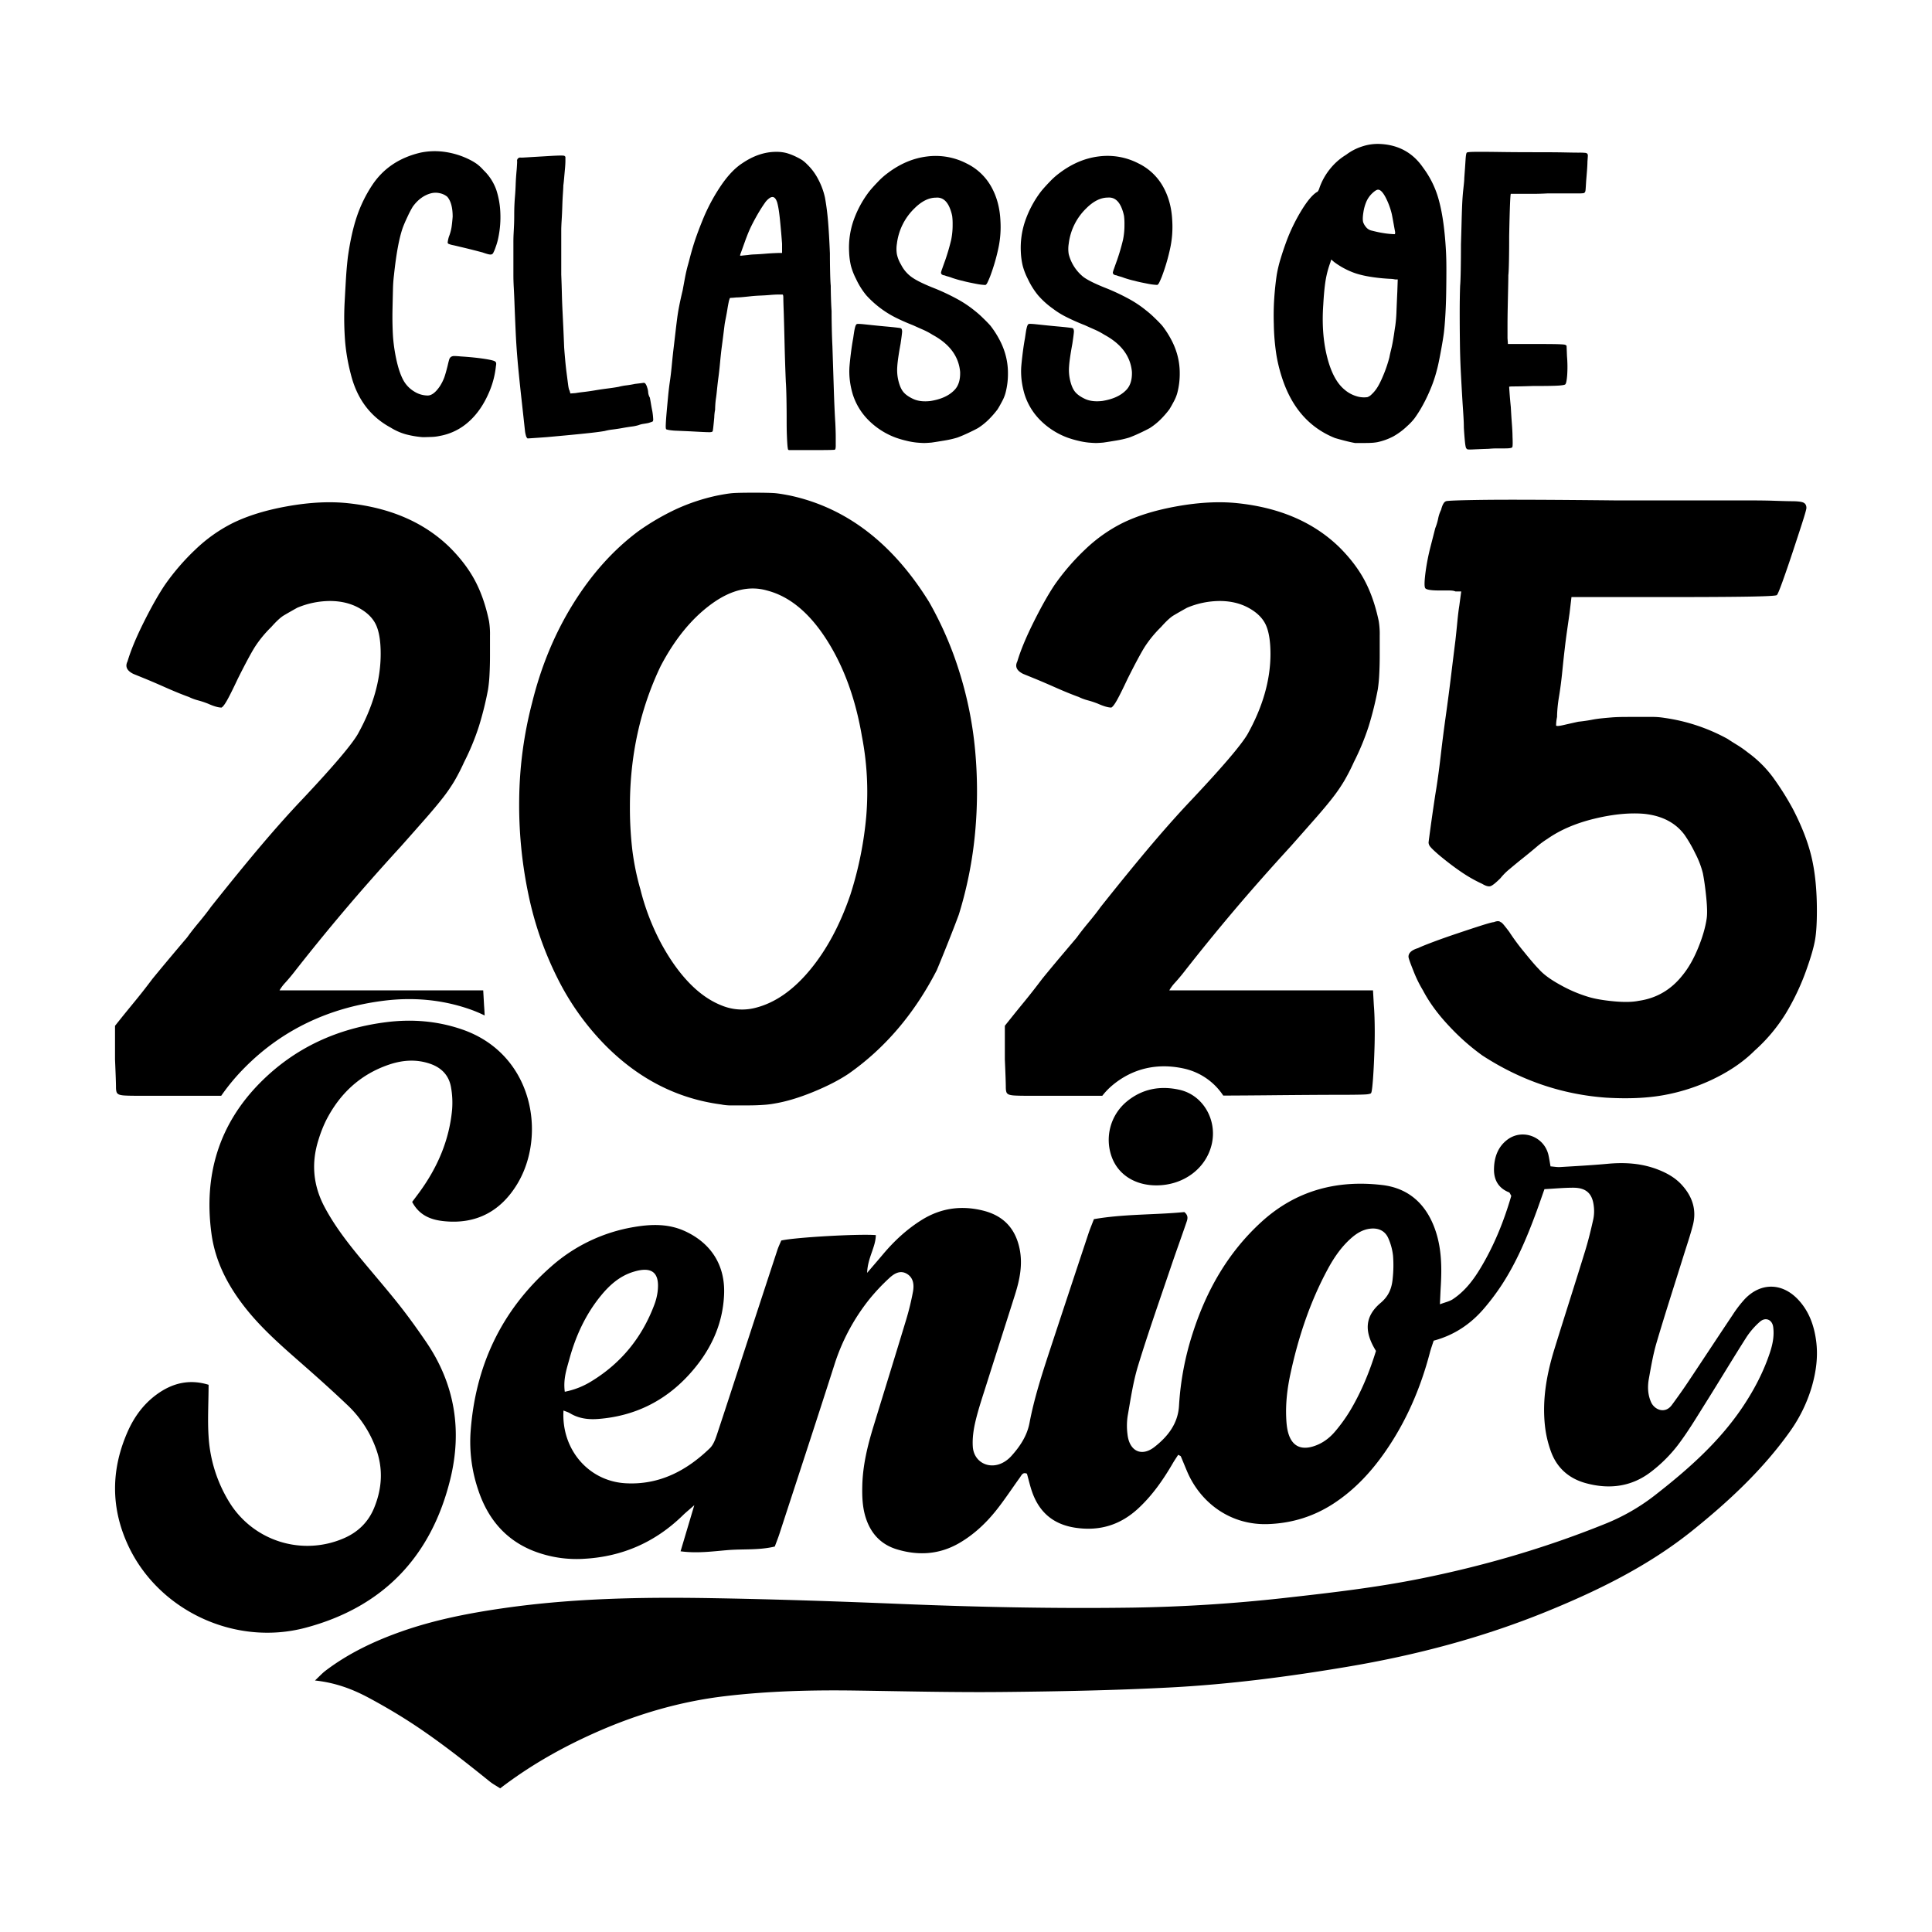
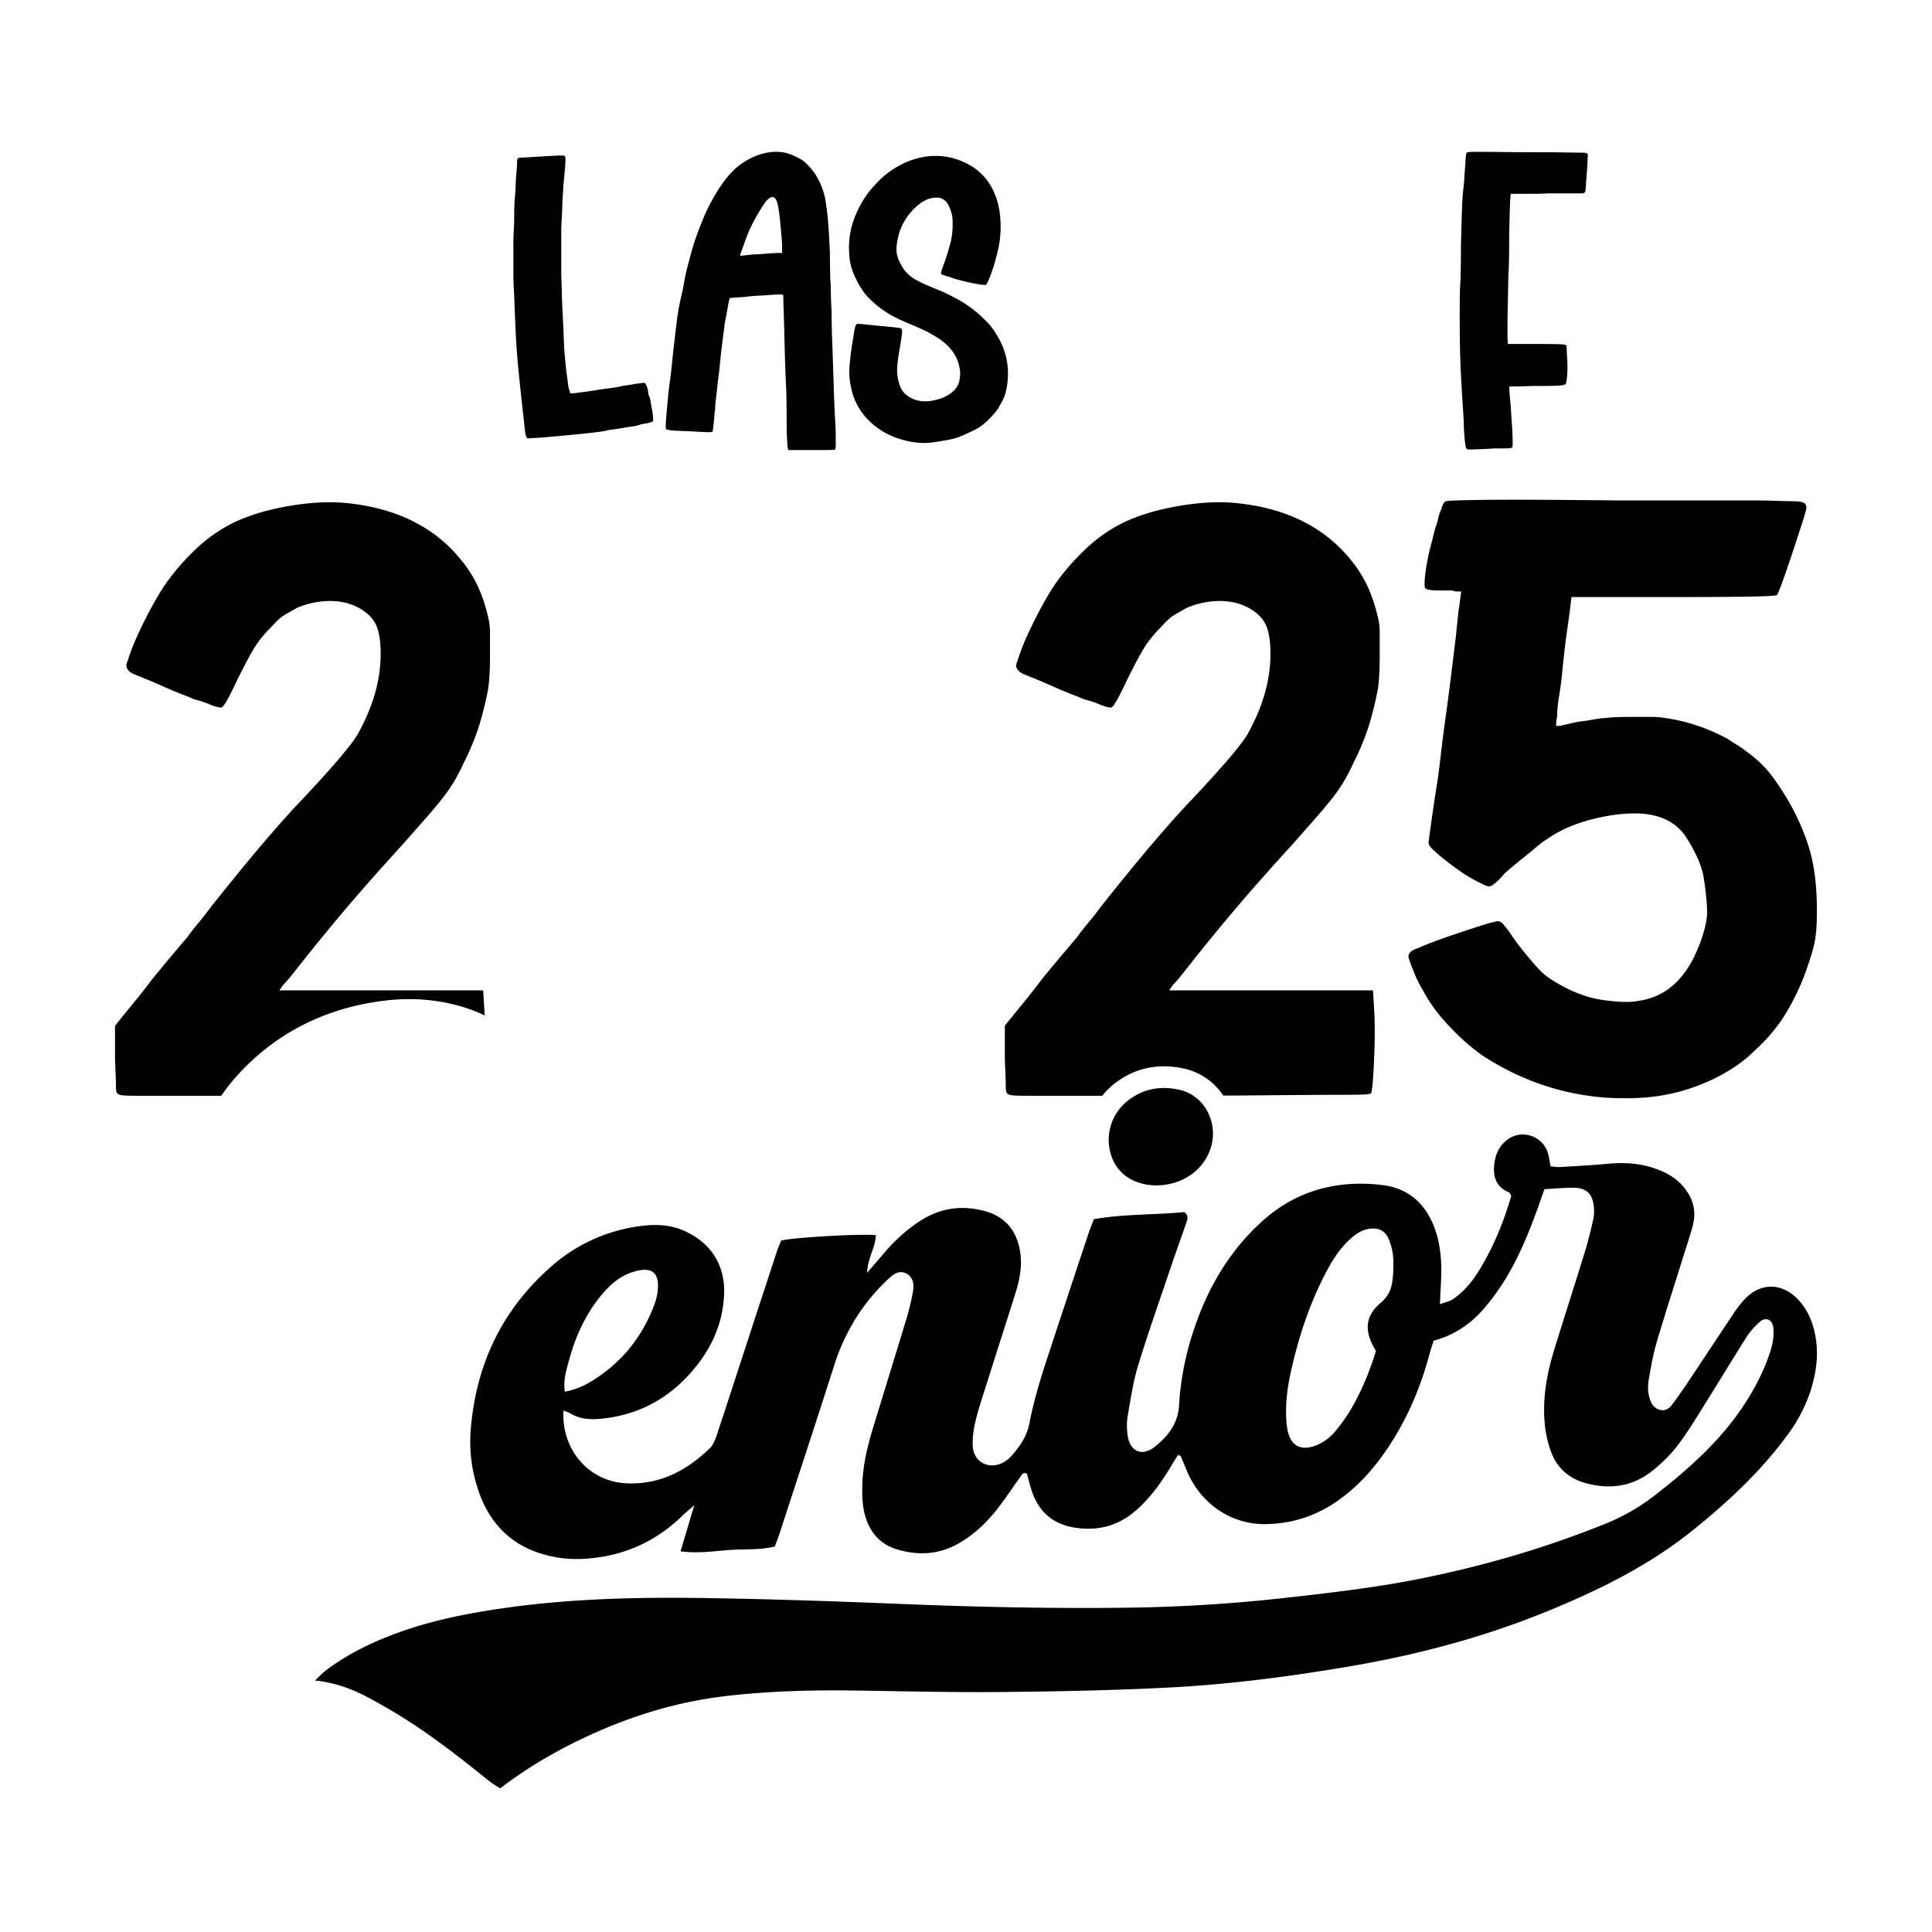
<svg xmlns="http://www.w3.org/2000/svg" viewBox="0 0 2000 2000" data-sanitized-data-name="Layer 1" data-name="Layer 1" id="Layer_1">
  <path d="M1880.08,1388.24c-2.11-16.08-7.36-30.89-18.69-42.93-16.52-17.56-38.64-17.86-55.19-.53a123.32,123.32,0,0,0-12.71,16.61c-15.55,23.2-30.85,46.57-46.37,69.79-5.28,7.91-10.83,15.66-16.47,23.31-7,9.55-17.93,4.9-21.43-2.9s-3.81-16.11-2.33-24.3c2.26-12.48,4.36-25.07,7.93-37.2,8.79-29.82,18.4-59.4,27.65-89.08,3.4-10.9,7.13-21.72,10-32.76,4.15-16.12-.74-30.08-11.81-42-6.59-7.12-14.86-11.76-23.82-15.31-16.94-6.69-34.45-7.86-52.43-6.2-16.43,1.52-32.91,2.4-49.38,3.39-3,.19-6.12-.41-9.93-.71-.75-4.16-1.28-7.83-2.07-11.43-4.28-19.49-27.32-28.13-43-15.91-9.74,7.58-13.31,18.52-13.46,30.3-.14,11,4.6,19.59,15.5,23.89.93.36,1.35,2,2.4,3.66-7.68,26.46-18.06,52.25-32.71,76.21-7.33,12-16,23-27.88,30.84-3.38,2.23-7.67,3.07-13.29,5.21.36-7.56.56-13.1.9-18.64,1.21-20.41.82-40.66-6.37-60.15-9.39-25.45-27.29-41.5-54.3-44.67-47-5.52-89.49,5.72-125.11,38.29-34.67,31.69-56.94,71.06-71.11,115.37a300,300,0,0,0-14.08,74.64c-1,18.62-11.61,32.08-25.39,42.85-13.44,10.5-26,4.35-27.94-13a68.15,68.15,0,0,1,.15-19c3.08-17.46,5.62-35.19,10.78-52.09,10.57-34.56,22.64-68.67,34.22-102.93,5.08-15,10.55-29.93,15.67-44.94,1.18-3.46,2.81-7.27-2-11.19-30.48,3-62.16,1.87-93.6,7.33-2.06,5.4-4,10-5.61,14.81q-20.11,60.51-40.07,121.08c-8.12,24.72-16.12,49.44-21,75.11-2.51,13.35-10,24.56-19.11,34.56a31.85,31.85,0,0,1-7.39,5.93c-14.48,8.51-31.18.52-32.2-16.12-.54-8.7.78-17.77,2.82-26.3,3.09-12.93,7.4-25.59,11.41-38.3,9.75-30.85,19.69-61.65,29.44-92.5,5-15.87,8.3-31.85,4.56-48.67-4.63-20.78-17.19-33.38-37.62-38.46-22.71-5.65-44.09-2.58-64,10-15.18,9.57-28.14,21.63-39.65,35.34-4.72,5.62-9.54,11.16-16.34,19.11.53-15.72,8.85-26.57,9-39.08-17.64-1.45-84.37,2.38-97.9,5.62-1.26,3.05-2.91,6.44-4.08,10q-16.05,48.83-32,97.69c-10.05,30.77-20,61.58-30.2,92.28-1.76,5.29-3.79,11.27-7.61,15-24.14,23.34-52.3,38.16-86.9,36.32-38.64-2-67-35.08-64.64-75.3,2.44,1,4.8,1.63,6.8,2.85,9.11,5.5,19,6.66,29.37,5.85,37.16-2.91,68.46-18.21,93.54-45.56,21.64-23.6,35.31-51.07,36.56-83.71,1.14-29.77-13.41-52.65-40.45-65.09-17-7.82-34.58-7.37-52.29-4.4a172.05,172.05,0,0,0-86.57,41.25c-51.7,45.54-78.5,103.42-83.19,171.8a154.13,154.13,0,0,0,7.63,58.22c9.66,29.87,27.89,52.5,57.81,64.25a122.67,122.67,0,0,0,52.31,8q59.49-3.37,102.19-45.13c2.86-2.79,6-5.3,11.71-10.34-5.39,18.1-9.68,32.48-14.22,47.73,16.95,2.29,32.67.13,48.33-1.2,16.27-1.38,32.83.25,49.21-3.74,1.71-4.62,3.36-8.7,4.72-12.87,19.09-58.52,38.34-117,57.08-175.61a210.65,210.65,0,0,1,35.57-66.85,206.62,206.62,0,0,1,20.77-22.21c5.11-4.81,11.58-9.11,18.84-4.62,6.8,4.21,7.33,11.64,6,18.71a274.85,274.85,0,0,1-6.71,27.72c-11.19,37-22.67,74-34,111-6.17,20.07-11.17,40.37-11.68,61.52-.28,11.45.09,22.82,3.73,33.88,5.34,16.24,15.84,27.37,32.25,32.29,22.25,6.69,43.86,5.33,64.33-6.51,15-8.71,27.56-20.44,38.29-33.9,8.69-10.9,16.34-22.62,24.51-33.94,1.71-2.37,2.93-5.89,7.33-4,1.86,6.56,3.33,13.39,5.72,19.88,7.69,20.89,22.42,32.86,44.81,36.11,25,3.63,46.31-3,64.76-20.1,14.61-13.56,25.77-29.64,35.71-46.72,1.75-3,3.74-5.88,5.59-8.75,1.64,1,2.48,1.13,2.68,1.59,2.24,5.21,4.34,10.49,6.56,15.71,13.72,32.17,44.67,55.91,84,54.43,24.87-.93,47.41-8,68-21.52,21.54-14.16,38.73-32.7,53.31-53.77,21.57-31.13,36.29-65.37,45.9-101.91,1.1-4.2,2.59-8.31,4-12.67,21.36-5.7,38.52-17.34,52.4-33.66a238.65,238.65,0,0,0,18.25-24.34c15.32-23.54,26.11-49.3,35.77-75.55,2.61-7.1,5.06-14.26,8.26-23.29,10.8-.58,20.27-1.5,29.73-1.49,13.42,0,19.91,5.94,21.35,19.18a41.26,41.26,0,0,1-.47,13.22c-2.47,11.12-5.16,22.23-8.51,33.11-10.44,34-21.37,67.77-31.84,101.73-7.91,25.66-12.65,51.88-9.78,78.83a113.43,113.43,0,0,0,6.48,27.62c6.15,16.45,18.31,27.21,35.33,32,24.71,6.91,48.13,4,68.57-12a149.49,149.49,0,0,0,26.86-26.75c10.75-14.07,19.86-29.41,29.31-44.44,14.18-22.56,27.85-45.44,42.17-67.91a78.45,78.45,0,0,1,13.68-15.72c5.89-5.33,12.87-2.39,13.91,5.29,1.21,9-.46,17.64-3.28,26.2-6.8,20.68-16.88,39.68-29,57.62-24.56,36.22-57,64.62-91.18,91.18a212.31,212.31,0,0,1-51.15,29.06c-62,25-125.93,43.52-191.37,56.62-46.68,9.34-94,14.71-141.33,20q-77.67,8.61-155.75,9.84c-80,1.14-160-.53-239.92-3.8-65.33-2.68-130.69-4.89-196.06-6-71.75-1.23-143.48.08-214.72,10.28-35.86,5.13-71.35,12-105.63,24-28.28,9.94-55.21,22.61-79.23,40.84-3.36,2.55-6.23,5.74-10.91,10.11,21.39,2.31,39,9,55.78,18q15.93,8.54,31.39,18c33.12,20.26,63.51,44.26,93.69,68.55,3.3,2.66,7.12,4.68,10.87,7.11,31.65-24.26,65.37-43.12,100.94-58.75,42.11-18.49,85.85-31.21,131.56-36.65,44.83-5.33,89.86-6.49,135-5.84,50.78.73,101.58,2,152.36,1.5,57.76-.57,115.56-1.67,173.23-4.67,61.49-3.19,122.58-11.13,183.34-21.36,71.57-12,141.41-30.43,208.64-58,53-21.72,104.18-47,149.18-83.15,37.74-30.35,72.94-63.14,101.16-102.87a155.12,155.12,0,0,0,22.37-46C1880.05,1419.92,1882.18,1404.25,1880.08,1388.24ZM589.4,1407c6.57-24.07,16.85-46.44,32.77-65.86,8.94-10.9,19.26-20.07,33.15-24.44,19.65-6.19,28,.55,25.38,20.89a59.16,59.16,0,0,1-3.26,12.84c-12.63,33.79-34.1,60.42-64.93,79.3a82,82,0,0,1-27.85,11C582.93,1427.42,586.62,1417.22,589.4,1407Zm852.39-84.36c-.82,10.16-3.66,18.58-12.53,26.08-16.51,13.94-17.29,29.72-4.85,49.75-6.83,22.11-15.3,42.53-26.65,61.62a165.1,165.1,0,0,1-15.47,21.52c-6.15,7.35-13.81,13-23.23,15.79-12.42,3.7-21.22-.51-25.17-13-1.68-5.33-2.17-11.16-2.41-16.8-.67-15.24,1.12-30.26,4.33-45.2,8.16-37.94,20.22-74.44,38.71-108.67,6.36-11.76,13.82-22.71,23.86-31.68,5.74-5.13,12.11-9.19,20-10.12,8.44-1,15.36,2.11,18.75,9.79a60.93,60.93,0,0,1,4.93,18.13A126.15,126.15,0,0,1,1441.79,1322.68Z" />
-   <path d="M466.16,1531.18c12.39-50.57,4.72-98.38-24.92-141.86-8.93-13.1-18.18-26-28-38.45-13.41-16.91-27.6-33.18-41.32-49.85-13.31-16.19-26-32.84-35.89-51.44-12-22.52-14-45.84-6.23-70a134.14,134.14,0,0,1,7.62-19.47c14.08-27.78,35.33-47.79,65.09-57.95,14.14-4.83,28.54-5.91,43-.86,11.79,4.12,19.39,12.19,21.42,24.49a91,91,0,0,1,1.1,22.7c-2.91,31.78-15.11,60-33.83,85.66-2.52,3.45-5.11,6.84-7.53,10.08,7.63,14.41,20.15,18.75,33.69,20,33,3.14,58.15-10.55,75.09-38.55,30.68-50.7,16.53-134.64-57.07-160-25.72-8.85-52-10.92-78.83-7.5-50.15,6.39-94,26.29-129.75,62.14-43.32,43.45-59.08,96.45-50.88,156.84,4.06,29.83,17.82,55.3,36.43,78.45,17.6,21.89,38.84,40,59.84,58.48,15.26,13.39,30.39,27,45.07,41a116.26,116.26,0,0,1,28.87,44.3c7.65,20.69,6.5,41.12-1.72,61.3-6,14.81-16.65,25.27-31.3,31.64a94.77,94.77,0,0,1-118.44-36.83,146.23,146.23,0,0,1-21.73-68.26c-1.14-17-.07-34.12,0-53.71-19.8-6.15-37.48-1.86-53.74,10-13.69,10-23.36,23.31-30.11,38.63-17.34,39.36-17.52,79,.72,118,31.46,67.17,110.36,104.29,183.44,84.89C396.31,1663.81,446.45,1611.56,466.16,1531.18Z" />
  <path d="M1165.94,1140.7a51.56,51.56,0,0,0-15.14,56.78c6.63,18.43,24.07,29.6,46.24,29.61,28.25,0,51.78-17.63,57.45-43.07,5.54-24.93-9.16-50.36-33.34-55.84C1201.07,1123.63,1182.17,1127.08,1165.94,1140.7Z" />
-   <path d="M363.1,387.11q9.47,38.34,41.34,55.55a60.75,60.75,0,0,0,15.5,6.89,97.26,97.26,0,0,0,17.65,3c1.73,0,4.52-.07,8.4-.21a47,47,0,0,0,9.26-1.08,60.5,60.5,0,0,0,29.92-14.64q13.14-11.62,21.32-31a91.69,91.69,0,0,0,6.89-26.7,10.53,10.53,0,0,0,.21-3.44,6.11,6.11,0,0,0-1.07-1.3q-1.72-1.29-11.63-2.79T477.21,369q-4.74-.43-6.89-.43a6.18,6.18,0,0,0-3.45.86,5.3,5.3,0,0,0-1.93,3c-.43,1.44-.94,3.45-1.51,6q-2.16,8.63-3.66,12.7a47.18,47.18,0,0,1-4.52,8.83q-6.47,9.48-12.49,9.47a26.44,26.44,0,0,1-14.21-4.3A30.89,30.89,0,0,1,417.78,394q-3.87-6.88-6.67-18.3A173.36,173.36,0,0,1,407,350.51q-.43-5.16-.65-13.56t0-18.09q.21-9.69.43-18.73a145.65,145.65,0,0,1,1.08-15.5q3.45-32.72,9-48.66,1.72-4.72,5-11.63A104.42,104.42,0,0,1,427.26,214q7.75-10.75,18.51-13.78a19.27,19.27,0,0,1,9.48-.21,17.7,17.7,0,0,1,7.75,3.66q5.6,6.45,5.6,20.66c-.29,3.74-.65,7.18-1.08,10.34a46.65,46.65,0,0,1-2.8,10.33,32.39,32.39,0,0,0-1.29,6c0,.86.57,1.44,1.72,1.72a20.06,20.06,0,0,0,3.88,1.08c2,.43,4.15.94,6.46,1.51q7.31,1.72,11.62,2.8t12.49,3.23c4,1.44,6.67,2.15,8,2.15a3.1,3.1,0,0,0,2.79-1.29,39.69,39.69,0,0,0,2.8-6.68,62.87,62.87,0,0,0,2.8-10.12,103.54,103.54,0,0,0,1.94-25.62,86.86,86.86,0,0,0-4.09-23,52.45,52.45,0,0,0-13.35-20.67,43.83,43.83,0,0,0-6.67-6.25,54,54,0,0,0-7.54-4.52,83.11,83.11,0,0,0-25.19-8,72.81,72.81,0,0,0-25.62.64q-33.17,7.75-50.38,34a140.34,140.34,0,0,0-15.72,32.29q-5.8,17.24-9.26,41.77-1.29,11.2-1.93,21.75t-1.51,26.91a314.43,314.43,0,0,0,.64,39.4A200.93,200.93,0,0,0,363.1,387.11Z" />
  <path d="M532.75,318.22q.42,10.75,1.08,25.4t1.94,29.28q.42,5.18,1.5,15.93t2.37,22.4q1.29,11.63,2.37,21.53t1.51,13.78a31.46,31.46,0,0,0,1.29,5.59,6.47,6.47,0,0,0,1.29,1.73q1.29,0,19.38-1.3,19.38-1.71,36.6-3.44t24.11-3a55.86,55.86,0,0,1,8.18-1.51q5.18-.64,9.91-1.51c3.15-.57,6.31-1.08,9.47-1.51a42,42,0,0,0,7.32-1.5,22.27,22.27,0,0,1,4.95-1.3c1.87-.28,3.52-.57,5-.86q4.29-1.29,4.73-1.72a4,4,0,0,0,.43-2.37,72.91,72.91,0,0,0-.86-8q-.87-4.31-1.51-8.18c-.43-2.59-.79-4.59-1.07-6a13.19,13.19,0,0,1-1.72-5.17,18,18,0,0,0-1.08-5.38A12,12,0,0,0,668,397a2.33,2.33,0,0,0-2.15-.65c-.86.15-3.74.51-8.61,1.08-2.59.58-5.53,1.07-8.83,1.5a57.38,57.38,0,0,0-8,1.51q-4.74.87-11.41,1.72t-13.13,1.94q-6.47,1.08-12.06,1.72c-3.73.43-6.32.8-7.75,1.08l-5.6.43-.86-3q-.87-1.29-1.51-6.25t-1.5-11.62q-.87-6.68-1.51-13.78c-.43-4.74-.79-9.11-1.08-13.14q-.43-11.19-.86-20.45T582.27,321q-.43-8.82-.64-17.65T581,284.2V238.55q0-3.87.43-10.76t.65-14q.21-7.09.64-13.34c.28-4.16.43-7,.43-8.4.28-2,.57-4.66.86-8s.58-6.52.87-9.69.43-5.88.43-8.18v-3.87l-.87-.86c-.28-.29-1.58-.43-3.87-.43s-6,.14-11,.43l-21.75,1.29c-4.3.29-7.18.43-8.61.43a3.22,3.22,0,0,0-3.87,3.87q0,2.16-.44,8.19-.85,9-1.07,15.5t-.65,11.62q-.43,5.18-.64,9.69t-.22,10.12q0,6.47-.21,11t-.43,8.83q-.23,4.31-.22,9.47v33.37q0,5.82.43,13.57T532.75,318.22Z" />
  <path d="M690.13,444.6a26.34,26.34,0,0,0,3,.64,59.36,59.36,0,0,0,7.53.65l14.64.65q7.75.43,12.06.64t6.46.22a10.79,10.79,0,0,0,2.8-.22,2.55,2.55,0,0,0,1.07-.64q.43-.44,1.73-14.64a34.08,34.08,0,0,1,.21-3.45,43.16,43.16,0,0,1,.65-4.31c0-1.43.07-3.23.21-5.38s.36-4.23.65-6.24c.28-1.72.65-4.74,1.08-9s.92-8.62,1.5-12.92,1.15-9.54,1.73-15.72,1.14-11.41,1.72-15.72,1.14-8.75,1.72-13.35,1-8,1.29-10.33c.28-1.72.72-4,1.29-6.89s1.08-5.66,1.51-8.4.86-5.09,1.29-7.1a20.29,20.29,0,0,1,1.08-3.88c0-.57.43-.86,1.29-.86s2.73-.14,5.6-.43q2.58,0,7.1-.43t8.4-.86q3.87-.42,9.26-.65c3.58-.14,7-.35,10.33-.64s6.17-.43,8.61-.43h4.1c.57,0,.86,1.15.86,3.44s.14,7.32.43,15.07q.42,13.35.86,32.3t1.29,39.61q.42,5.18.65,17t.21,23.47q0,8.63.22,14.21c.14,3.73.28,6.68.43,8.83s.28,3.66.43,4.52a13.42,13.42,0,0,1,.21,1.72l.86.86h23.26q24.11,0,24.54-.43a2.89,2.89,0,0,0,.65-1.29,19.65,19.65,0,0,0,.21-3.66v-8.18q0-5.39-.43-14.43-.87-13.77-1.5-33.15t-1.51-46.51q-.43-8.61-.65-18.94c-.15-6.89-.21-12.63-.21-17.23q-.43-6.45-.65-14.21c-.15-5.17-.21-9.18-.21-12.06q-.43-4.29-.65-14.21t-.22-19.37q-.85-20.24-1.93-33.16T854,204.54a74.08,74.08,0,0,0-7.11-19.17,58.13,58.13,0,0,0-11.41-15.28,35.68,35.68,0,0,0-5-4.31,53.09,53.09,0,0,0-5.38-3,60,60,0,0,0-10.77-4.31,41.06,41.06,0,0,0-10.76-1.29q-17.67,0-34.88,11.63-10.77,6.88-21.1,21.53a193.29,193.29,0,0,0-19,34.44q-4.3,10.33-7.75,20T714,267.4q-.87,3.47-1.72,6.46c-.58,2-1.15,4.24-1.72,6.68s-1.15,5.24-1.73,8.39-1.29,7-2.15,11.63q-2.16,9-3.44,15.5c-.86,4.31-1.59,8.61-2.16,12.92s-1.15,9-1.72,14-1.29,11.12-2.15,18.3q-.87,7.32-1.73,16.36t-1.72,15.07q-1.29,8.63-2.15,17.65t-1.51,16.37q-.64,7.32-.86,12c-.15,3.17-.07,4.89.22,5.17C689.49,444.24,689.7,444.46,690.13,444.6Zm76.87-183c.57-1.57,1.21-3.37,1.93-5.38l2.16-6c.71-2,1.35-3.73,1.93-5.17a127.18,127.18,0,0,1,6-13.56q3.45-6.67,6.68-12.06t6-9.26a19,19,0,0,1,5-5.16q5.16-3.45,7.75,4.3,1.71,5.61,3,18.52t2.15,24.54v9.48h-2.15q-1.72,0-6.24.21t-9.69.65c-3.44.29-6.82.5-10.12.64a54.41,54.41,0,0,0-7.1.65c-3.17.29-5.32.5-6.46.65s-1.73.07-1.73-.22A14.86,14.86,0,0,1,767,261.59Z" />
  <path d="M880.88,275.16a68.76,68.76,0,0,0,5.39,13.77,77.63,77.63,0,0,0,10.55,16.8,104.72,104.72,0,0,0,29.92,22.82q8.61,4.31,18.52,8.18,4.74,2.16,10.12,4.52a75.44,75.44,0,0,1,10.12,5.39q26.25,14.21,28.42,38.32.42,12.92-6.46,19.38-8.19,8.18-24.11,10.76-10.77,1.29-18.09-2.15t-10.55-7.75c-2.15-2.87-3.81-7-5-12.49a46.86,46.86,0,0,1-.86-13.13q.42-7.53,3.44-23.9,1.29-8.61,1.51-11.41a6.65,6.65,0,0,0-.65-4.09,3.33,3.33,0,0,0-1.72-.65c-.86-.14-2.58-.36-5.17-.65s-6.24-.64-11-1.07-11.13-1.08-19.16-1.94q-7.75-.86-9-.43c-.86.29-1.58,1.72-2.15,4.31-.29,1.15-.58,2.65-.87,4.52s-.57,3.81-.86,5.81q-1.29,6.9-2.37,15.5t-1.5,14.21a76.82,76.82,0,0,0,.43,14.21,88.78,88.78,0,0,0,3,14.21A65.87,65.87,0,0,0,899,434.91,78.11,78.11,0,0,0,927.17,453a101.73,101.73,0,0,0,11,3.23,76.64,76.64,0,0,0,11,1.94c3.44.28,6,.43,7.53.43s4.09-.15,7.54-.43q6-.87,13.56-2.15a105.46,105.46,0,0,0,13.13-3q4.74-1.71,11.2-4.73t10.33-5.17a67.42,67.42,0,0,0,11.2-9,97.15,97.15,0,0,0,9-10.34q2.16-3.43,4.74-8.39a39.7,39.7,0,0,0,3.44-8.4,77.13,77.13,0,0,0,2.59-20.45,71.4,71.4,0,0,0-3-20.89,77,77,0,0,0-6.24-14.85,97.14,97.14,0,0,0-8.83-13.57q-3-3.44-8.18-8.39a99.8,99.8,0,0,0-8.61-7.54,116.26,116.26,0,0,0-17.44-11.63,225.17,225.17,0,0,0-22.61-10.76q-17.65-6.88-24.76-12.06a35.35,35.35,0,0,1-11-12.92,34.62,34.62,0,0,1-4.3-10.76,33.43,33.43,0,0,1,0-10.77,61.05,61.05,0,0,1,18.08-36.6q11.19-11.19,22.39-11.19,9.9-.87,14.64,11.62a43,43,0,0,1,2.16,7.54,65.65,65.65,0,0,1,.43,8.83,76.09,76.09,0,0,1-1.51,15.71,221,221,0,0,1-6.24,21.32q-1.73,4.74-3,8.39a30,30,0,0,0-1.29,4.1c0,1.72,1.29,2.73,3.88,3a19.31,19.31,0,0,0,3.23,1.08,43.52,43.52,0,0,1,4.52,1.5c1.72.58,3.58,1.15,5.59,1.73s3.73,1,5.17,1.29q3,.87,7.11,1.72t7.53,1.51a60,60,0,0,0,6,.86c1.72.15,2.73.21,3,.21a4.64,4.64,0,0,0,1.73-1.93c.57-1,1.57-3.23,3-6.68a204.73,204.73,0,0,0,8.83-30.36,105,105,0,0,0,1.94-27.34q-.87-20.24-9.69-35.74a58.33,58.33,0,0,0-25.19-23.68,69.71,69.71,0,0,0-40.91-7.32q-21.54,2.58-40.91,17.22a74.13,74.13,0,0,0-10.12,9q-5.8,6-9.25,10.34a108.64,108.64,0,0,0-16.37,30.79A85.92,85.92,0,0,0,879,261,75.48,75.48,0,0,0,880.88,275.16Z" />
-   <path d="M1058.72,275.16a68.66,68.66,0,0,0,5.38,13.77,78.41,78.41,0,0,0,10.55,16.8,86.39,86.39,0,0,0,15.29,13.78,85.72,85.72,0,0,0,14.64,9q8.61,4.31,18.52,8.18,4.73,2.16,10.12,4.52a76.68,76.68,0,0,1,10.12,5.39q26.25,14.21,28.42,38.32.42,12.92-6.46,19.38-8.19,8.18-24.12,10.76-10.77,1.29-18.08-2.15t-10.55-7.75q-3.24-4.31-5-12.49a46.83,46.83,0,0,1-.87-13.13q.43-7.53,3.45-23.9,1.29-8.61,1.51-11.41a6.65,6.65,0,0,0-.65-4.09,3.33,3.33,0,0,0-1.72-.65c-.86-.14-2.59-.36-5.17-.65s-6.24-.64-11-1.07-11.13-1.08-19.16-1.94q-7.76-.86-9-.43c-.87.29-1.59,1.72-2.16,4.31-.29,1.15-.58,2.65-.86,4.52s-.58,3.81-.86,5.81c-.86,4.6-1.66,9.76-2.37,15.5s-1.22,10.48-1.51,14.21a77.69,77.69,0,0,0,.44,14.21,88.78,88.78,0,0,0,3,14.21,65.87,65.87,0,0,0,16.15,26.7A78.11,78.11,0,0,0,1105,453a102.18,102.18,0,0,0,11,3.23,77.13,77.13,0,0,0,11,1.94c3.45.28,6,.43,7.54.43s4.09-.15,7.53-.43q6-.87,13.57-2.15a105.46,105.46,0,0,0,13.13-3q4.74-1.71,11.2-4.73t10.33-5.17a67.42,67.42,0,0,0,11.2-9,97.15,97.15,0,0,0,9-10.34q2.15-3.43,4.74-8.39a40.25,40.25,0,0,0,3.44-8.4,77.55,77.55,0,0,0,2.58-20.45,71.4,71.4,0,0,0-3-20.89,77,77,0,0,0-6.24-14.85,97.14,97.14,0,0,0-8.83-13.57q-3-3.44-8.18-8.39a101.34,101.34,0,0,0-8.61-7.54A116.26,116.26,0,0,0,1169,309.6a225.17,225.17,0,0,0-22.61-10.76q-17.65-6.88-24.76-12.06a44.35,44.35,0,0,1-15.29-23.68,33.43,33.43,0,0,1,0-10.77,61.07,61.07,0,0,1,18.09-36.6q11.19-11.19,22.39-11.19,9.9-.87,14.64,11.62a43.65,43.65,0,0,1,2.15,7.54,64,64,0,0,1,.43,8.83,76.12,76.12,0,0,1-1.5,15.71,218.79,218.79,0,0,1-6.25,21.32q-1.73,4.74-3,8.39a30,30,0,0,0-1.29,4.1c0,1.72,1.29,2.73,3.87,3a19.65,19.65,0,0,0,3.23,1.08,42.74,42.74,0,0,1,4.52,1.5c1.73.58,3.59,1.15,5.6,1.73s3.73,1,5.17,1.29q3,.87,7.1,1.72t7.54,1.51a59.56,59.56,0,0,0,6,.86c1.72.15,2.72.21,3,.21a4.63,4.63,0,0,0,1.72-1.93c.58-1,1.58-3.23,3-6.68a204.73,204.73,0,0,0,8.83-30.36,104.57,104.57,0,0,0,1.93-27.34q-.86-20.24-9.68-35.74a58.33,58.33,0,0,0-25.19-23.68,69.71,69.71,0,0,0-40.91-7.32q-21.54,2.58-40.91,17.22a74.13,74.13,0,0,0-10.12,9q-5.81,6-9.26,10.34a108.85,108.85,0,0,0-16.36,30.79,85.93,85.93,0,0,0-4.31,31.65A75.42,75.42,0,0,0,1058.72,275.16Z" />
-   <path d="M1321.38,367.74a160.84,160.84,0,0,0,7.54,28.42q15.49,42.19,53,57.27,4.3,1.29,10.12,2.79c3.88,1,7.39,1.79,10.55,2.37h11.2c2.29,0,4.52-.07,6.67-.21a45.26,45.26,0,0,0,5.39-.65,64.11,64.11,0,0,0,16.57-6,71,71,0,0,0,14.43-10.76,58,58,0,0,0,7.32-7.75q2.58-3.45,6-9.05a165.92,165.92,0,0,0,9.9-19.59,138.58,138.58,0,0,0,7.32-21.31q.86-3,1.94-8.18t2.15-11q1.08-5.82,1.94-11t1.29-8.62q.85-6.89,1.51-18.08t.86-23q.21-11.83.22-23.47t-.43-19.81q-1.74-31.86-7.11-51.88a98.62,98.62,0,0,0-16.58-34.67q-15.93-23.25-44.78-24.54a51.27,51.27,0,0,0-18.3,2.58,55.35,55.35,0,0,0-16.58,8.61,63.44,63.44,0,0,0-17,15.08A65.56,65.56,0,0,0,1366,194.2c-.86,2.88-1.87,4.46-3,4.74q-7.34,4.74-16.8,20.67-3.87,6.45-7.75,14.42a180.65,180.65,0,0,0-7.1,16.8q-3.22,8.82-5.81,17.44a131.78,131.78,0,0,0-3.88,16.36q-1.72,11.63-2.58,24.33t-.43,26.48A230.46,230.46,0,0,0,1321.38,367.74Zm90-147.92a44.61,44.61,0,0,1,3.23-11.41,26.65,26.65,0,0,1,6-8.39q3.87-3.66,6-3.66,3.43,0,7.53,7.53a76.47,76.47,0,0,1,6.68,17.87q.86,4.31,1.93,10.34c.72,4,1.22,6.74,1.51,8.18,0,1.44-.15,2.15-.43,2.15-.58,0-1.94-.07-4.09-.22s-4.59-.43-7.32-.86-5.32-.93-7.75-1.5-4.24-1-5.38-1.3a10.29,10.29,0,0,1-5.17-3.44,16,16,0,0,1-3-5.17Q1410.3,226.51,1411.38,219.82Zm-41.55,95.81q.86-15.5,2.37-25a102.08,102.08,0,0,1,5-19l.86-3,3,2.58a80.86,80.86,0,0,0,20.67,11.2q10.75,3.87,28.42,5.59,4.74.44,8.83.65a25.38,25.38,0,0,1,5.38.65h2.58l-.43,12.48q-.42,9-.86,19.81a142.24,142.24,0,0,1-1.29,15.93c-.29,1.73-.64,4.09-1.07,7.11s-.94,6.1-1.51,9.26-1.23,6.17-1.94,9-1.22,5.17-1.51,6.89a135.44,135.44,0,0,1-6.24,18.51q-4.1,9.92-7.54,14.64a34.32,34.32,0,0,1-4.73,5.39,11.23,11.23,0,0,1-4.31,2.8,25.89,25.89,0,0,1-11.63-1.08,33.41,33.41,0,0,1-12-6.67q-12.06-9.9-18.09-34T1369.83,315.63Z" />
  <path d="M1512.35,387.33q.86,16.14,1.73,30.36.42,6,.86,13.13t.43,11.84c.28,4.89.64,9.54,1.07,14s.93,6.95,1.51,7.53l.86.86c.57.28,2.44.36,5.6.22s8.75-.37,16.79-.65a92.46,92.46,0,0,1,9.26-.43H1558q6.88,0,7.53-1.29t.22-11.2q0-4.29-.65-12.92T1564,421.56q-.86-8.61-1.29-14.64t-.43-6.46c0-.28,1.79-.43,5.38-.43s9.84-.14,18.74-.43q20.67,0,26.91-.43t7.1-1.31q1.29-1.29,1.94-9.56a130,130,0,0,0-.21-19.58l-.43-10.87-1.3-.87c-.57-.29-2.79-.5-6.67-.65s-11.84-.22-23.9-.22H1561l-.43-6v-11.8q0-9.23.22-20t.43-20.4q.21-9.65.21-13.1.42-3,.65-14.8t.21-25.56q.85-42.93,1.72-43.8h23.26q6.88,0,14.64-.43h31.86A39.87,39.87,0,0,0,1639,200c.86-.15,1.29-.36,1.29-.65.57-.28.93-1.22,1.08-2.8s.35-4.8.64-9.69q.43-4.73.87-10.55c.28-3.87.43-6.81.43-8.83.28-3.72.43-5.95.43-6.67a2.72,2.72,0,0,0-.86-1.94,3.78,3.78,0,0,0-1.94-.64,59.48,59.48,0,0,0-6.46-.22q-5,0-14.64-.21t-26.48-.22q-23.68,0-38.11-.21t-22.61-.22q-8.19,0-11,.22c-1.87.14-2.95.36-3.23.64q-.87.87-1.29,7.75t-1.29,18.52c0,1.44-.15,3.52-.43,6.24s-.58,5.38-.86,8q-.43,4.74-.65,8.4c-.15,2.44-.29,5.53-.43,9.25s-.29,8.47-.43,14.21-.36,13.35-.65,22.82q0,13.37-.21,25.63t-.65,17q-.43,12.49-.43,27.56t.22,31.44Q1511.49,371.19,1512.35,387.33Z" />
  <path d="M122.09,1132.34c.65.67,2.14,1.16,4.46,1.49s7.61.51,15.89.51H229a216.27,216.27,0,0,1,24.94-29.78c38.16-38.27,86.2-61.34,142.8-68.54,31.07-4,61-1.1,88.95,8.53a136.64,136.64,0,0,1,16,6.67c-.15-4.24-.35-7.57-.57-10.06h0l-.9-15.91H289.34a44.7,44.7,0,0,1,6-8c3-3.31,5.77-6.61,8.42-9.94q24.81-31.75,51.63-63.51t59.53-67.5q15.89-17.87,26.32-29.78t17.37-20.84a170.33,170.33,0,0,0,11.92-17.38,215.49,215.49,0,0,0,9.91-19.36,253,253,0,0,0,15.38-37.22,342,342,0,0,0,9.44-38.2,148.37,148.37,0,0,0,1.49-15.38q.5-9.43.49-19.87V657.9a83.29,83.29,0,0,0-1-14.88q-4.95-23.84-14.38-41.7t-26.31-34.73q-39.72-38.7-105.21-45.65-27.81-3-62,3t-58.07,17.87a158.07,158.07,0,0,0-37.72,26.8,237.72,237.72,0,0,0-31.76,36.73Q160.8,620.17,148.89,644T132,684.71c-2.65,5.3-.67,9.58,6,12.89l13.4,5.46q8.42,3.5,17.36,7.45c5.95,2.65,11.42,5,16.37,7s8.45,3.31,10.43,4a49.73,49.73,0,0,0,9.42,3.49,92.21,92.21,0,0,1,10.42,3.47q8.94,4,13.91,4,2-1,5.45-7c2.32-4,6.12-11.57,11.42-22.83q11.91-23.82,17.87-33.24A121,121,0,0,1,280.9,649q7.92-8.93,12.91-11.91t13.89-7.94a88,88,0,0,1,33.74-7q16.88,0,29.78,7t17.86,17.36q5,10.44,5,30.27,0,40.72-23.82,83.38-9.94,16.89-56.58,66.5-19.86,20.86-42.19,47.16t-53.11,65c-3.3,4.65-7.44,9.93-12.4,15.89s-9.1,11.26-12.4,15.87q-6,7-16.38,19.36t-19.36,23.33c-5.95,7.93-11.91,15.56-17.86,22.82S129.7,1048.65,127,1052l-7.93,9.92v34.75c.65,15.22,1,24.8,1,28.78S120.76,1131.68,122.09,1132.34Z" />
-   <path d="M961.79,623.17Q905.21,531.84,817.87,513c-6.61-1.3-11.75-2.14-15.38-2.46s-11.1-.51-22.34-.51-18.7.18-22.33.51-8.77,1.16-15.38,2.46a203.85,203.85,0,0,0-42.18,13.92,252.28,252.28,0,0,0-39.21,22.82q-38.73,28.78-67.49,74.94T550.87,727.38a412.78,412.78,0,0,0-13.4,100.25,449.56,449.56,0,0,0,9.44,97.76,352,352,0,0,0,30.27,87.36,271.24,271.24,0,0,0,50.12,70q51.62,51.64,119.12,60.56a50.54,50.54,0,0,0,11.4,1h15.89c5.61,0,10.91-.14,15.87-.49a97.09,97.09,0,0,0,12.42-1.49q17.87-3,39.69-11.91t36.73-18.87q56.58-39.67,91.32-107.18,5-11.91,11.91-29.29t10.92-28.27a416.8,416.8,0,0,0,16.86-84.88,462.72,462.72,0,0,0,0-85.36,390.79,390.79,0,0,0-16.38-81.38A364.5,364.5,0,0,0,961.79,623.17Zm-65,221.33a374.86,374.86,0,0,1-16.38,81.4q-15.87,46.65-41.69,77.92T783.13,1043a55.29,55.29,0,0,1-35.74-2q-17.86-6.94-33.73-23.33T684.37,976.5A244.73,244.73,0,0,1,663,920.92a267.06,267.06,0,0,1-8.44-41.18,376.13,376.13,0,0,1-2.47-45.16q0-78.41,31.76-144.92,21.81-41.67,52.11-64t58-14.38q34.76,8.93,61.54,50.62t36.73,100.23A301.91,301.91,0,0,1,896.78,844.5Z" />
  <path d="M1234.74,826.63q-19.86,20.86-42.18,47.16t-53.1,65c-3.32,4.65-7.44,9.93-12.4,15.89s-9.11,11.26-12.42,15.87q-5.94,7-16.38,19.36t-19.35,23.33c-6,7.93-11.9,15.56-17.85,22.82s-10.28,12.59-12.91,15.89l-7.94,9.92v34.75q1,22.83,1,28.78c0,4,.65,6.28,2,6.94.63.67,2.14,1.16,4.47,1.49s7.59.51,15.87.51h77.55a71.18,71.18,0,0,1,10.44-10.84c21-17.56,46.75-23.51,74.59-17.21a65.69,65.69,0,0,1,40.18,27.86q26.13-.12,45.87-.32,50.64-.49,74.45-.49c15.87,0,25.32-.17,28.29-.49s4.47-.84,4.47-1.49c.63-.66,1.31-5.8,2-15.4s1.14-20,1.49-31.25.32-21.85,0-31.78q-.27-7.56-.65-11.78h0l-.9-15.91H1210.44a44.48,44.48,0,0,1,5.94-8c3-3.31,5.79-6.61,8.44-9.94q24.79-31.75,51.61-63.51t59.56-67.5q15.84-17.87,26.29-29.78t17.38-20.84a167,167,0,0,0,11.91-17.38,207.74,207.74,0,0,0,9.93-19.36,255.16,255.16,0,0,0,15.38-37.22,344.32,344.32,0,0,0,9.43-38.2,148.76,148.76,0,0,0,1.48-15.38q.49-9.43.49-19.87V657.9a82.73,82.73,0,0,0-1-14.88q-5-23.84-14.4-41.7t-26.29-34.73q-39.7-38.7-105.2-45.65-27.83-3-62.05,3t-58.07,17.87a158.26,158.26,0,0,0-37.72,26.8,238.74,238.74,0,0,0-31.75,36.73Q1081.88,620.17,1070,644t-16.87,40.7c-2.65,5.3-.67,9.58,6,12.89l13.4,5.46c5.61,2.33,11.42,4.82,17.38,7.45s11.4,5,16.38,7,8.42,3.31,10.42,4a49.22,49.22,0,0,0,9.42,3.49,94.43,94.43,0,0,1,10.43,3.47c6,2.65,10.56,4,13.89,4q2-1,5.46-7c2.31-4,6.1-11.57,11.4-22.83q11.94-23.82,17.87-33.24A121.25,121.25,0,0,1,1202,649q7.92-8.93,12.89-11.91t13.89-7.94a88.14,88.14,0,0,1,33.76-7q16.86,0,29.78,7t17.87,17.36q4.95,10.44,5,30.27,0,40.72-23.82,83.38Q1281.38,777,1234.74,826.63Z" />
  <path d="M1536.49,517.45q-38.73.52-39.71,1.49c-2,.67-3.65,3.65-5,8.93a34.92,34.92,0,0,0-3,8.94,56.28,56.28,0,0,1-3,9.93c-1.34,5.31-3,11.75-4.95,19.36a227,227,0,0,0-5,25.31c-1.32,9.91-1.49,15.73-.49,17.36s5.79,2.49,14.4,2.49h9.91c3.31,0,5.61.32,7,1h6l-2,14.89c-.66,4-1.33,9.44-2,16.37s-1.33,13.41-2,19.36q-2,15.92-4.47,36.23t-5.46,41.69q-3,21.35-5.45,42.69t-5.47,39.2c-2,13.24-3.65,24.66-4.95,34.25s-2,14.72-2,15.38a7.35,7.35,0,0,0,2,4.46q2,2.49,8.93,8.45c7.94,6.61,15.52,12.4,22.83,17.36a146.43,146.43,0,0,0,21.82,12.4c3.3,2,6,2.83,8,2.49s5.6-3.15,10.91-8.45a63.4,63.4,0,0,1,9.42-9.42c4.3-3.63,8.93-7.45,13.89-11.4s9.59-7.78,13.91-11.43a92.35,92.35,0,0,1,11.4-8.44q19.86-13.89,48.65-20.85t51.6-5q27.78,3,41.7,21.84a143.93,143.93,0,0,1,10.91,18.85,94.05,94.05,0,0,1,8,20.84c1.31,6.63,2.47,14.89,3.47,24.83s1.14,17.21.49,21.82q-2,13.92-8.93,30.78T1742,1009.26q-17.87,22.86-45.67,26.8c-6.61,1.35-15.22,1.49-25.8.49s-19.2-2.47-25.81-4.44a143.64,143.64,0,0,1-29.29-12.43q-15.39-8.4-22.33-16.37-5-5-15.38-17.87a222,222,0,0,1-15.38-20.83q-3-4-5.47-7c-1.65-2-2.81-3-3.46-3q-2-2-7,0c-1.32,0-5.63,1.16-12.89,3.47s-15.4,5-24.33,8-17.36,5.94-25.29,8.92-13.26,5.14-15.89,6.46q-9.95,3-9.94,8.94,0,2,5,14.37a129,129,0,0,0,9.91,20.36q9.91,18.88,27.29,37.23a231.74,231.74,0,0,0,34.25,30.26q59.57,38.71,128,43.67,33.72,2,59-2.48a201.84,201.84,0,0,0,49.14-15.38q27.78-12.89,45.65-30.76a173.62,173.62,0,0,0,32.75-39.23,247.15,247.15,0,0,0,21.85-47.13q5.93-16.86,7.93-27.8t2-30.76q0-31.75-5.45-55.09t-19.35-50.12a289.86,289.86,0,0,0-21.34-33.76,120.69,120.69,0,0,0-25.31-24.8,115.16,115.16,0,0,0-11.42-8q-6.46-3.94-9.43-6a191.07,191.07,0,0,0-65.51-21.82,78.67,78.67,0,0,0-14.38-1h-23.33c-7.29,0-12.92.18-16.87.51s-7.63.65-10.93,1-6.61.83-9.92,1.48-7.93,1.35-13.89,2c-6,1.33-11.09,2.47-15.4,3.47s-6.79,1.16-7.44.49a44.87,44.87,0,0,1,1-8.93c0-2.63.16-5.78.49-9.43s.83-7.44,1.49-11.42q2-11.89,3.48-26.8c1-9.91,1.82-17.52,2.47-22.82q1-8.94,2.49-19.36c1-6.94,1.81-12.73,2.49-17.36l2-16.89h91.31q65.51,0,92.3-.49c17.87-.32,27.45-.81,28.8-1.49q1,0,6-13.89t10.42-30.27c3.61-10.93,6.93-21,9.91-30.28s4.47-14.55,4.47-15.87c0-2.63-1-4.47-3-5.47s-6.3-1.49-12.89-1.49c-2,0-8.12-.14-18.38-.49S1811.91,518,1795,518H1670.48Q1575.2,517,1536.49,517.45Z" />
</svg>